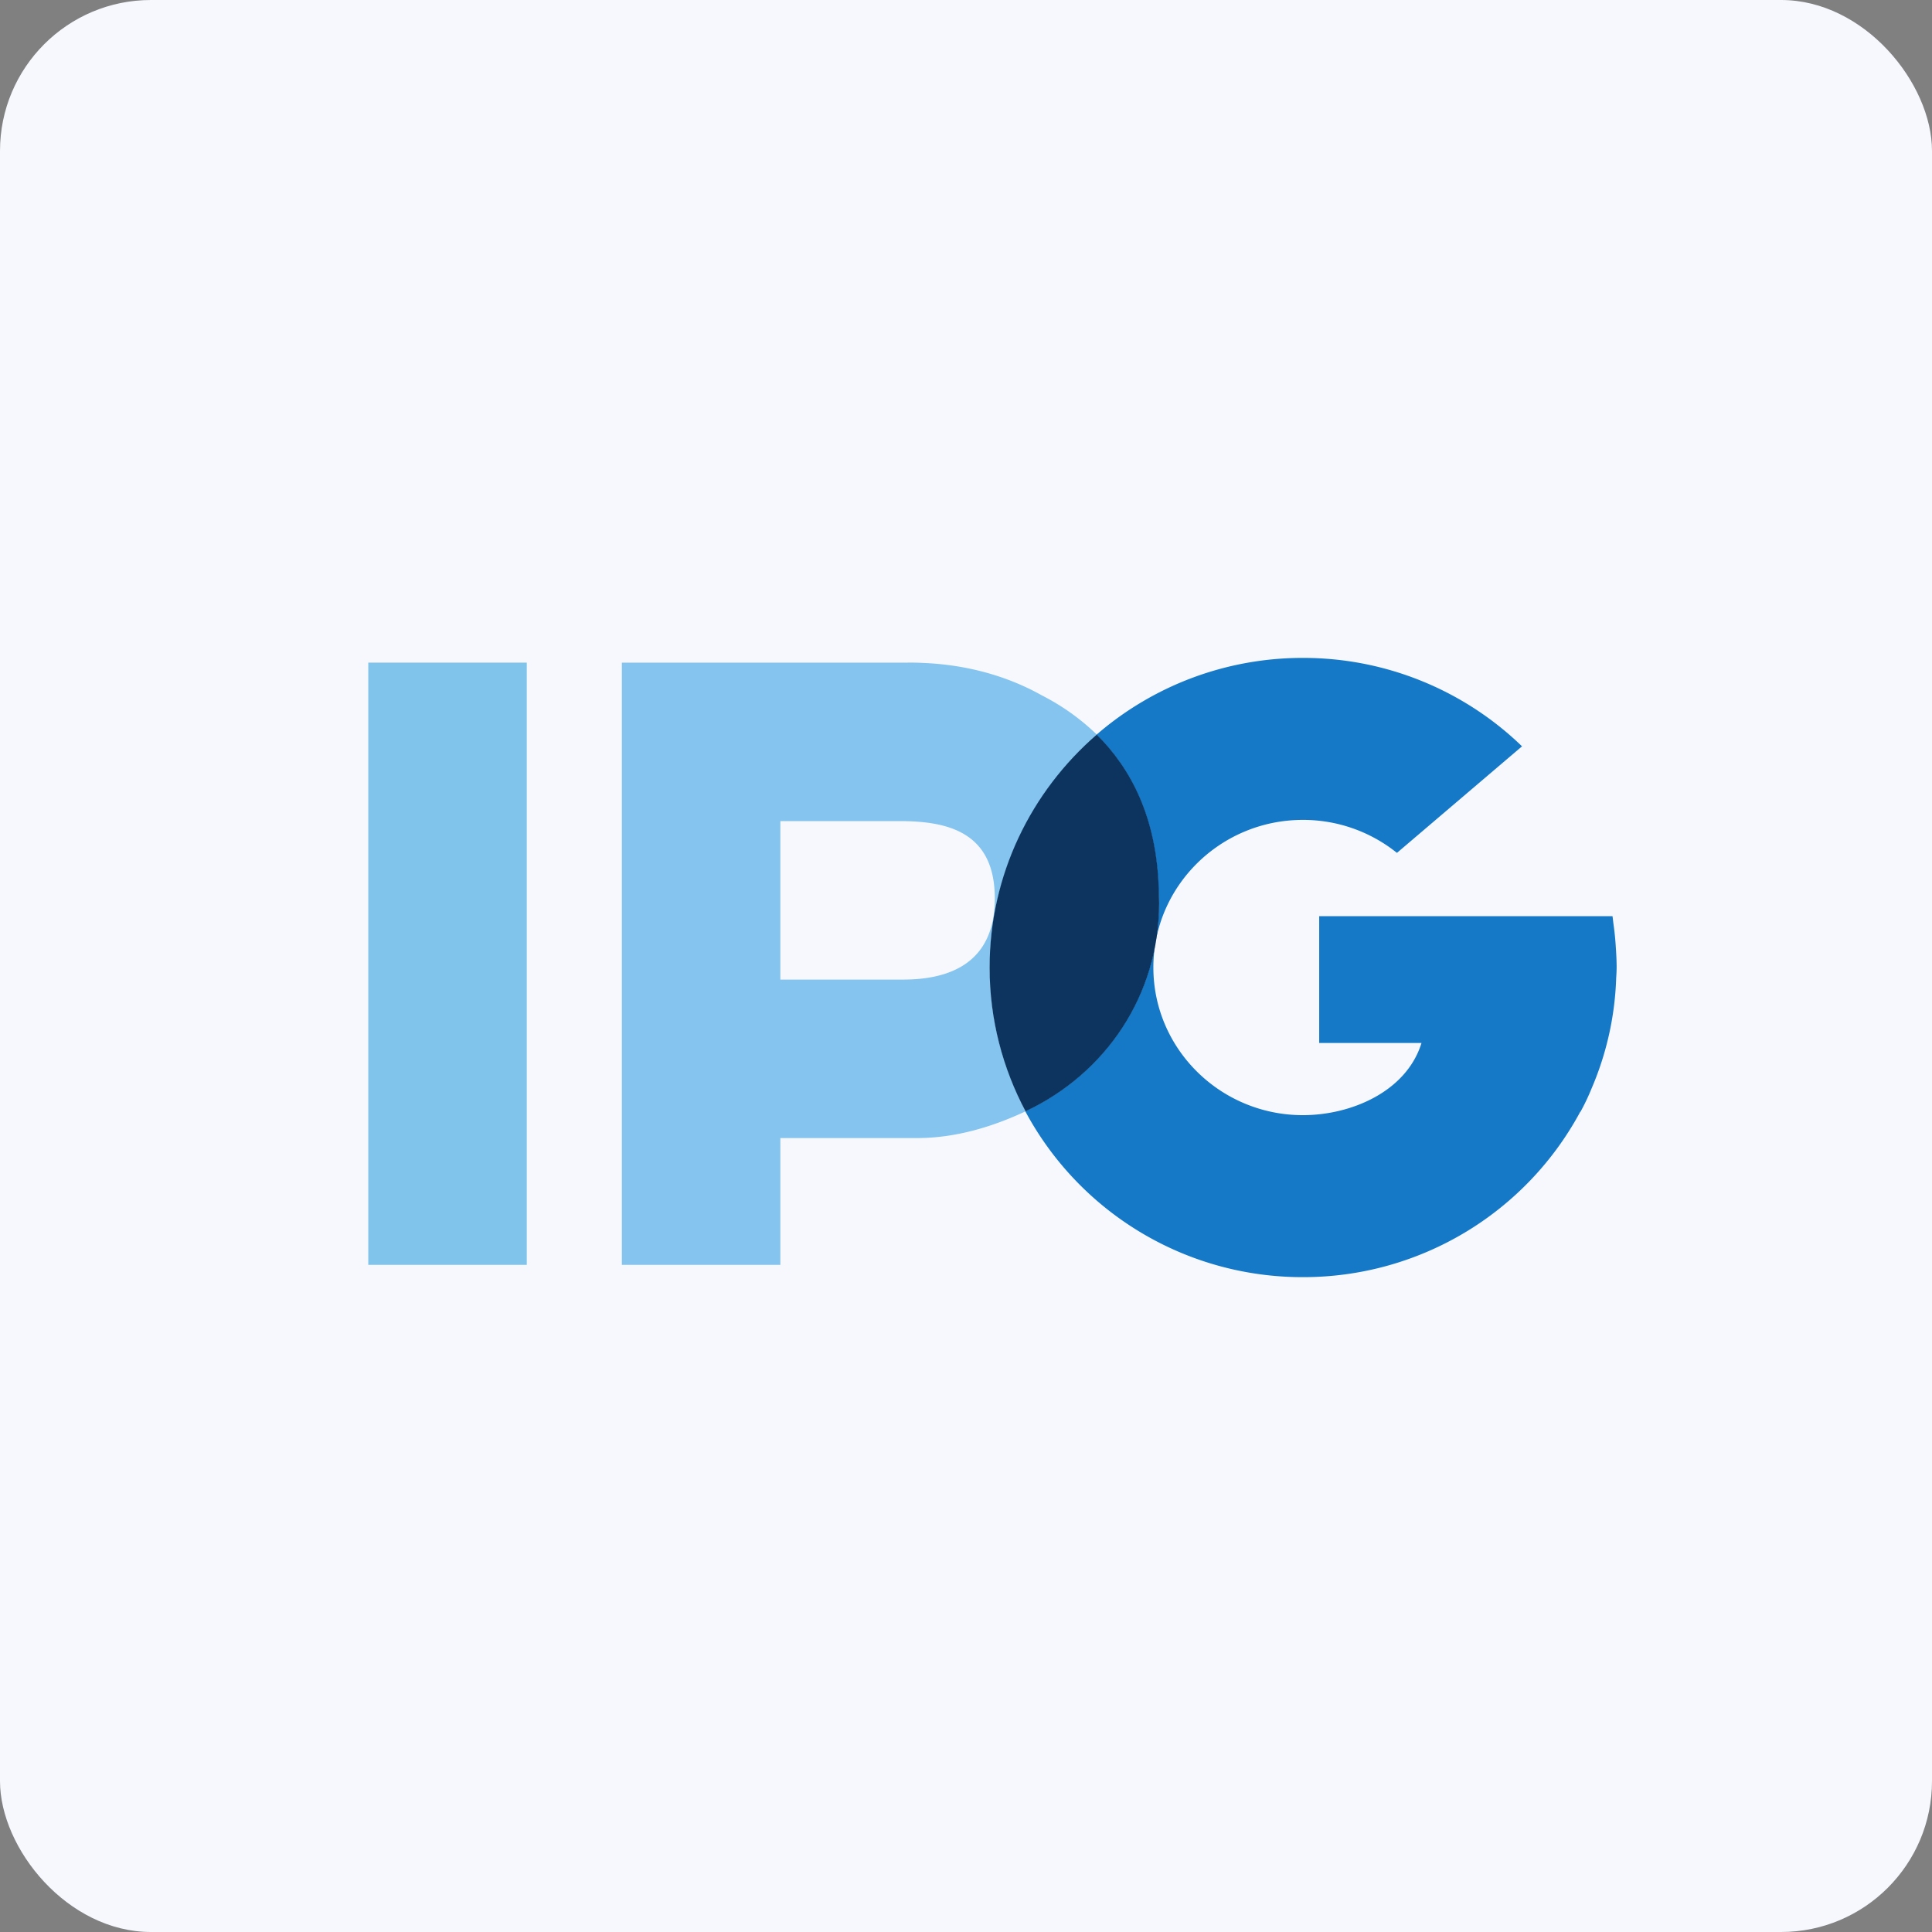
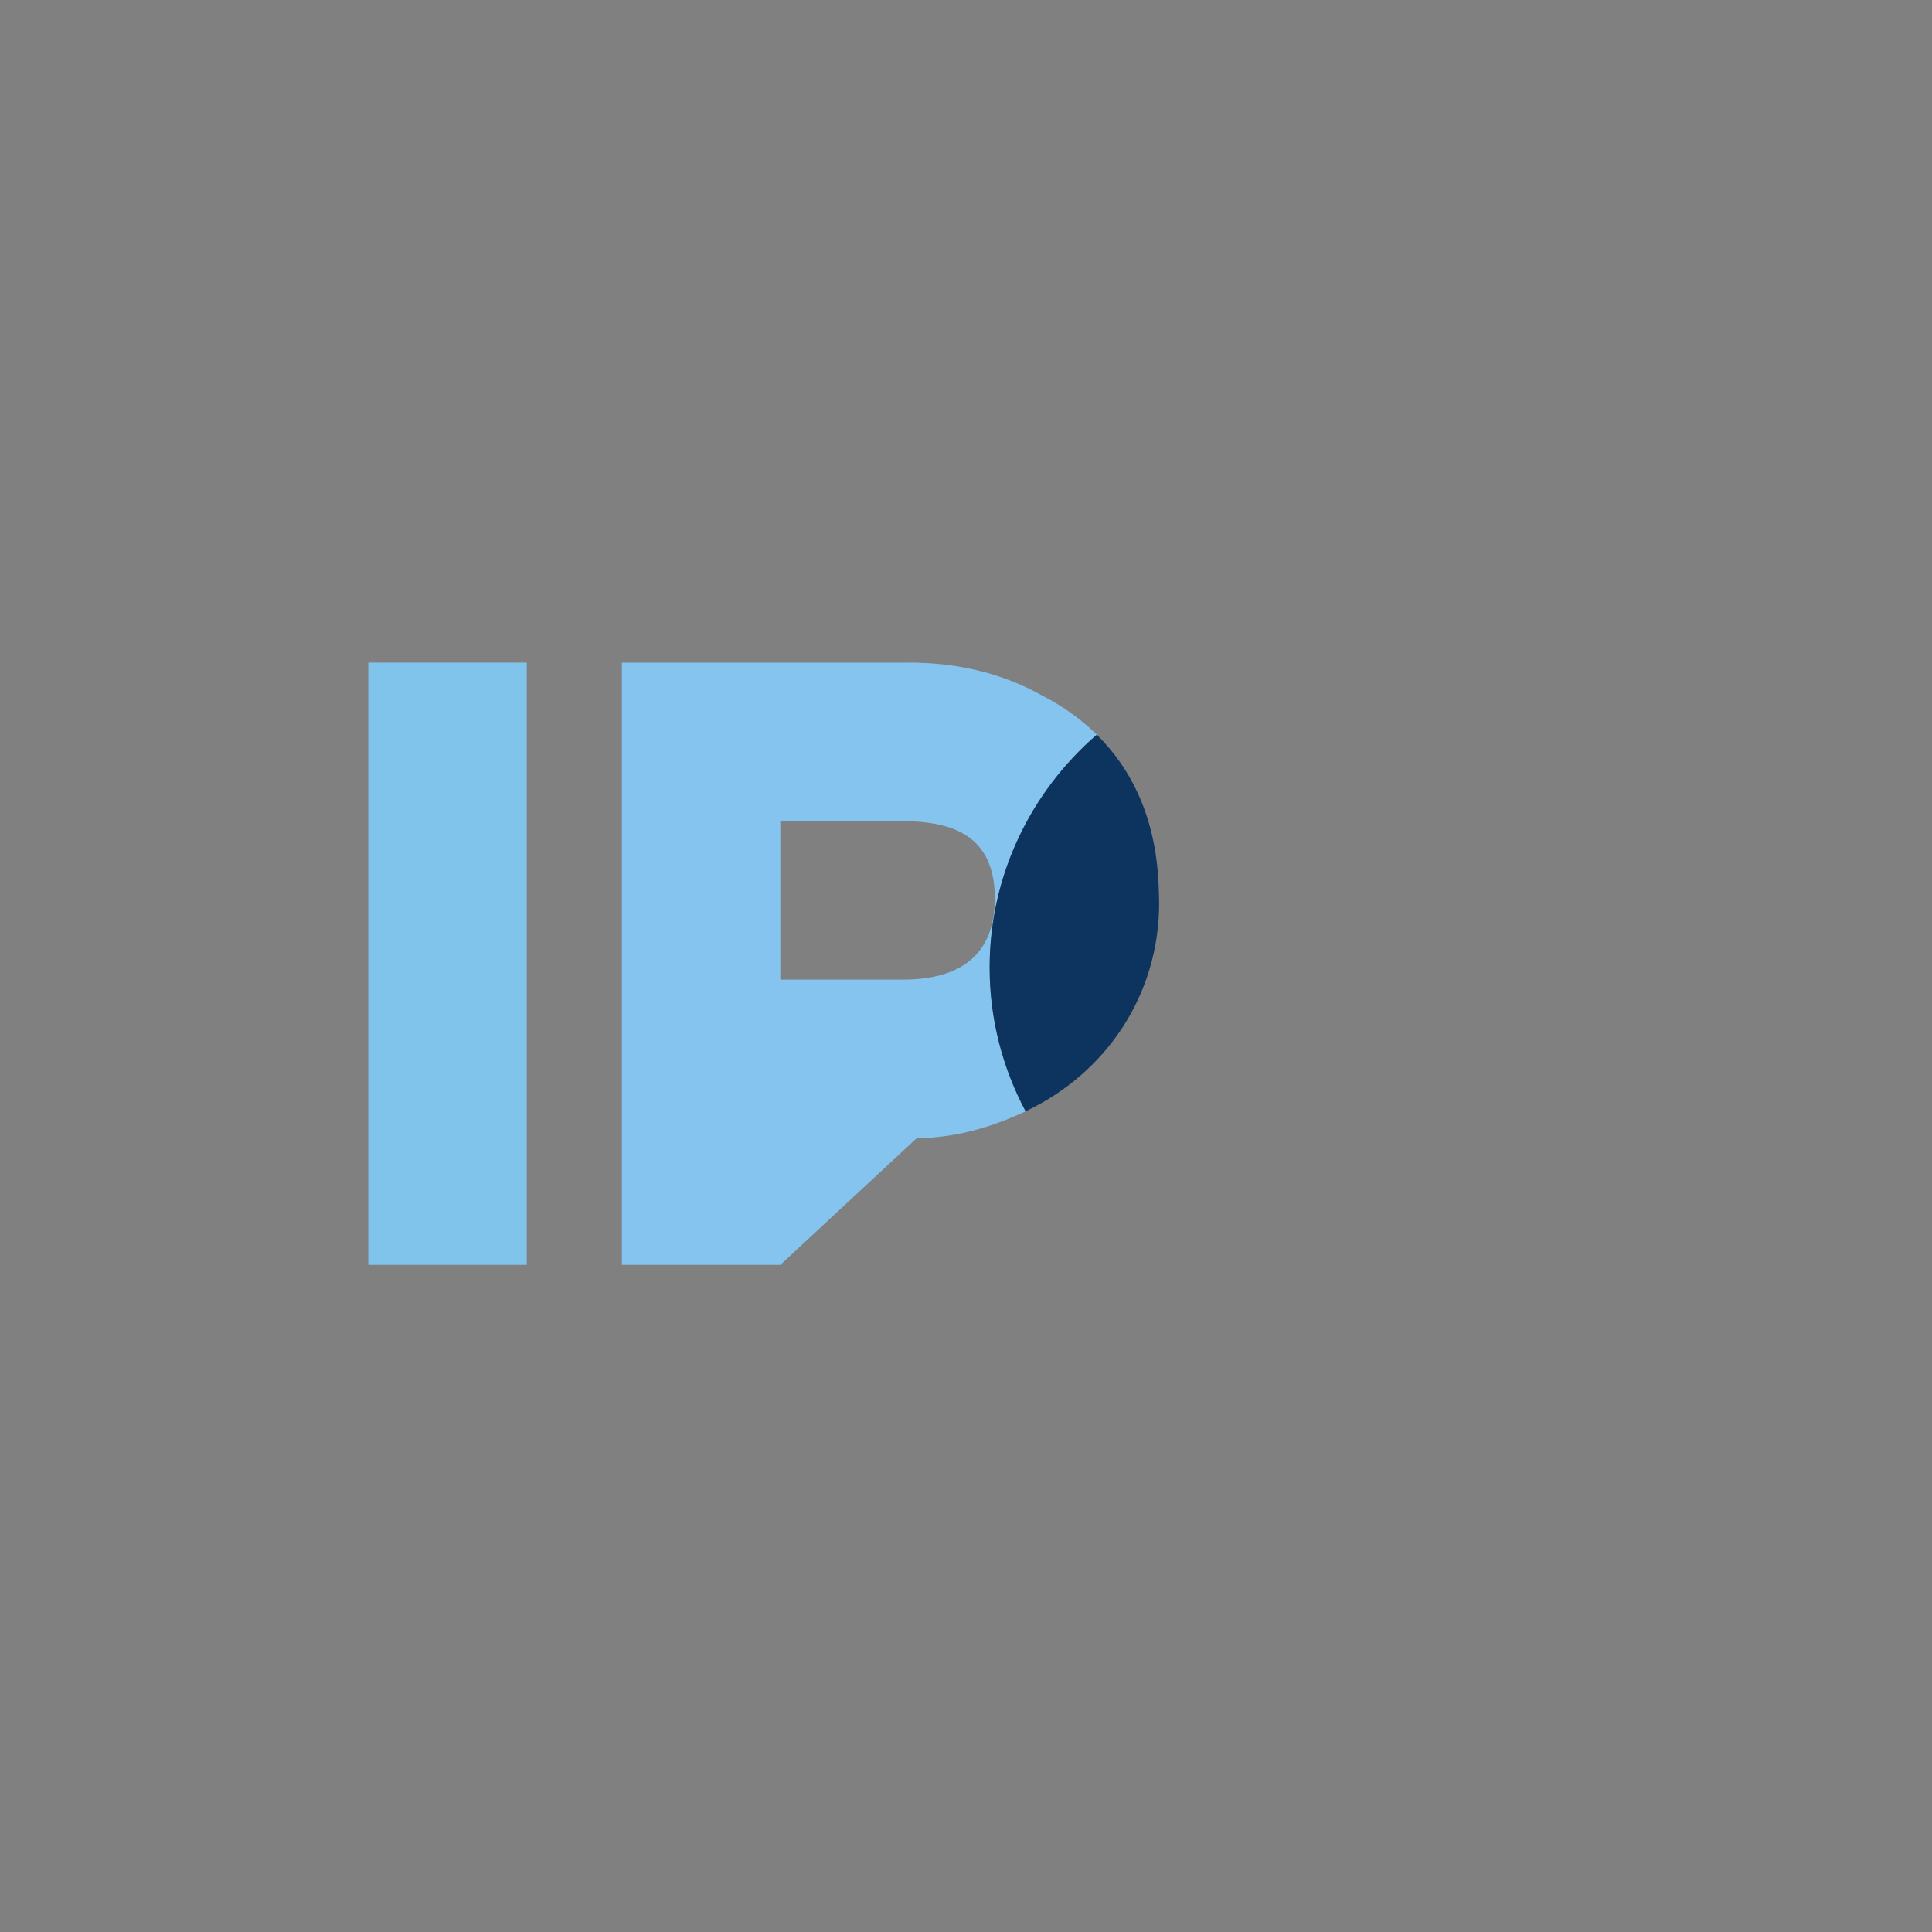
<svg xmlns="http://www.w3.org/2000/svg" width="64" height="64" viewBox="0 0 64 64">
  <rect x="0" y="0" width="64" height="64" fill="#808080" stroke="none" />
-   <rect x="0" y="0" width="64" height="64" rx="5" ry="5" fill="#F6F8FD" />
-   <path fill="#f5f9fb" d="" />
-   <path d="M 36.35,24.35 A 7.516,7.516 0 0,0 34.517,23.038 C 33.371,22.394 32.022,22.014 30.537,21.959 A 5.627,5.627 0 0,0 30.251,21.95 L 29.676,21.951 L 20.6,21.951 L 20.6,41.9 L 25.85,41.9 L 25.85,37.7 L 30.371,37.7 C 31.677,37.7 32.902,37.316 33.983,36.81 A 10.044,10.044 0 0,1 32.788,32.054 C 32.788,28.986 34.169,26.23 36.35,24.35 Z M 29.918,32.45 C 30.002,32.45 29.837,32.452 29.918,32.45 L 25.85,32.45 L 25.85,27.2 L 29.799,27.2 C 31.352,27.2 32.954,27.534 32.954,29.759 C 32.954,31.932 31.419,32.45 29.918,32.45 Z" fill="#84c4ee" />
-   <path d="M 43.16,42.307 A 10.412,10.412 0 0,1 33.962,36.809 C 36.607,35.565 38.388,32.976 38.388,29.915 C 38.388,29.862 38.385,29.809 38.384,29.756 L 38.384,29.753 L 38.384,29.725 A 9.075,9.075 0 0,0 38.374,29.447 C 38.306,27.092 37.458,25.461 36.321,24.34 A 10.421,10.421 0 0,1 43.16,21.794 A 10.416,10.416 0 0,1 50.419,24.723 L 46.278,28.251 L 46.257,28.238 A 4.962,4.962 0 0,0 43.159,27.16 C 40.429,27.16 38.207,29.354 38.207,32.049 C 38.207,34.747 40.429,36.941 43.16,36.941 C 44.761,36.941 46.592,36.159 47.089,34.55 L 43.7,34.55 L 43.7,30.35 L 53.417,30.35 L 53.45,30.621 C 53.488,30.884 53.513,31.153 53.529,31.423 C 53.543,31.63 53.553,31.843 53.553,32.039 C 53.553,32.134 53.548,32.258 53.538,32.404 A 10.08,10.08 0 0,1 52.724,36.055 A 7.293,7.293 0 0,1 52.352,36.836 L 52.351,36.824 A 10.415,10.415 0 0,1 43.16,42.307 Z" fill="#1579c7" />
+   <path d="M 36.35,24.35 A 7.516,7.516 0 0,0 34.517,23.038 C 33.371,22.394 32.022,22.014 30.537,21.959 A 5.627,5.627 0 0,0 30.251,21.95 L 29.676,21.951 L 20.6,21.951 L 20.6,41.9 L 25.85,41.9 L 30.371,37.7 C 31.677,37.7 32.902,37.316 33.983,36.81 A 10.044,10.044 0 0,1 32.788,32.054 C 32.788,28.986 34.169,26.23 36.35,24.35 Z M 29.918,32.45 C 30.002,32.45 29.837,32.452 29.918,32.45 L 25.85,32.45 L 25.85,27.2 L 29.799,27.2 C 31.352,27.2 32.954,27.534 32.954,29.759 C 32.954,31.932 31.419,32.45 29.918,32.45 Z" fill="#84c4ee" />
  <path d="M 38.398,29.915 L 38.394,29.755 L 38.394,29.753 L 38.393,29.725 C 38.393,29.632 38.39,29.539 38.385,29.447 C 38.317,27.09 37.468,25.459 36.331,24.336 C 34.158,26.218 32.782,28.979 32.782,32.051 C 32.782,33.769 33.215,35.388 33.973,36.813 C 36.617,35.569 38.398,32.979 38.398,29.915 Z" fill="#0d345f" />
  <path d="M 12.2,21.95 L 12.2,41.9 L 17.45,41.9 L 17.45,21.95 L 12.2,21.95 Z" fill="#81c4eb" />
</svg>